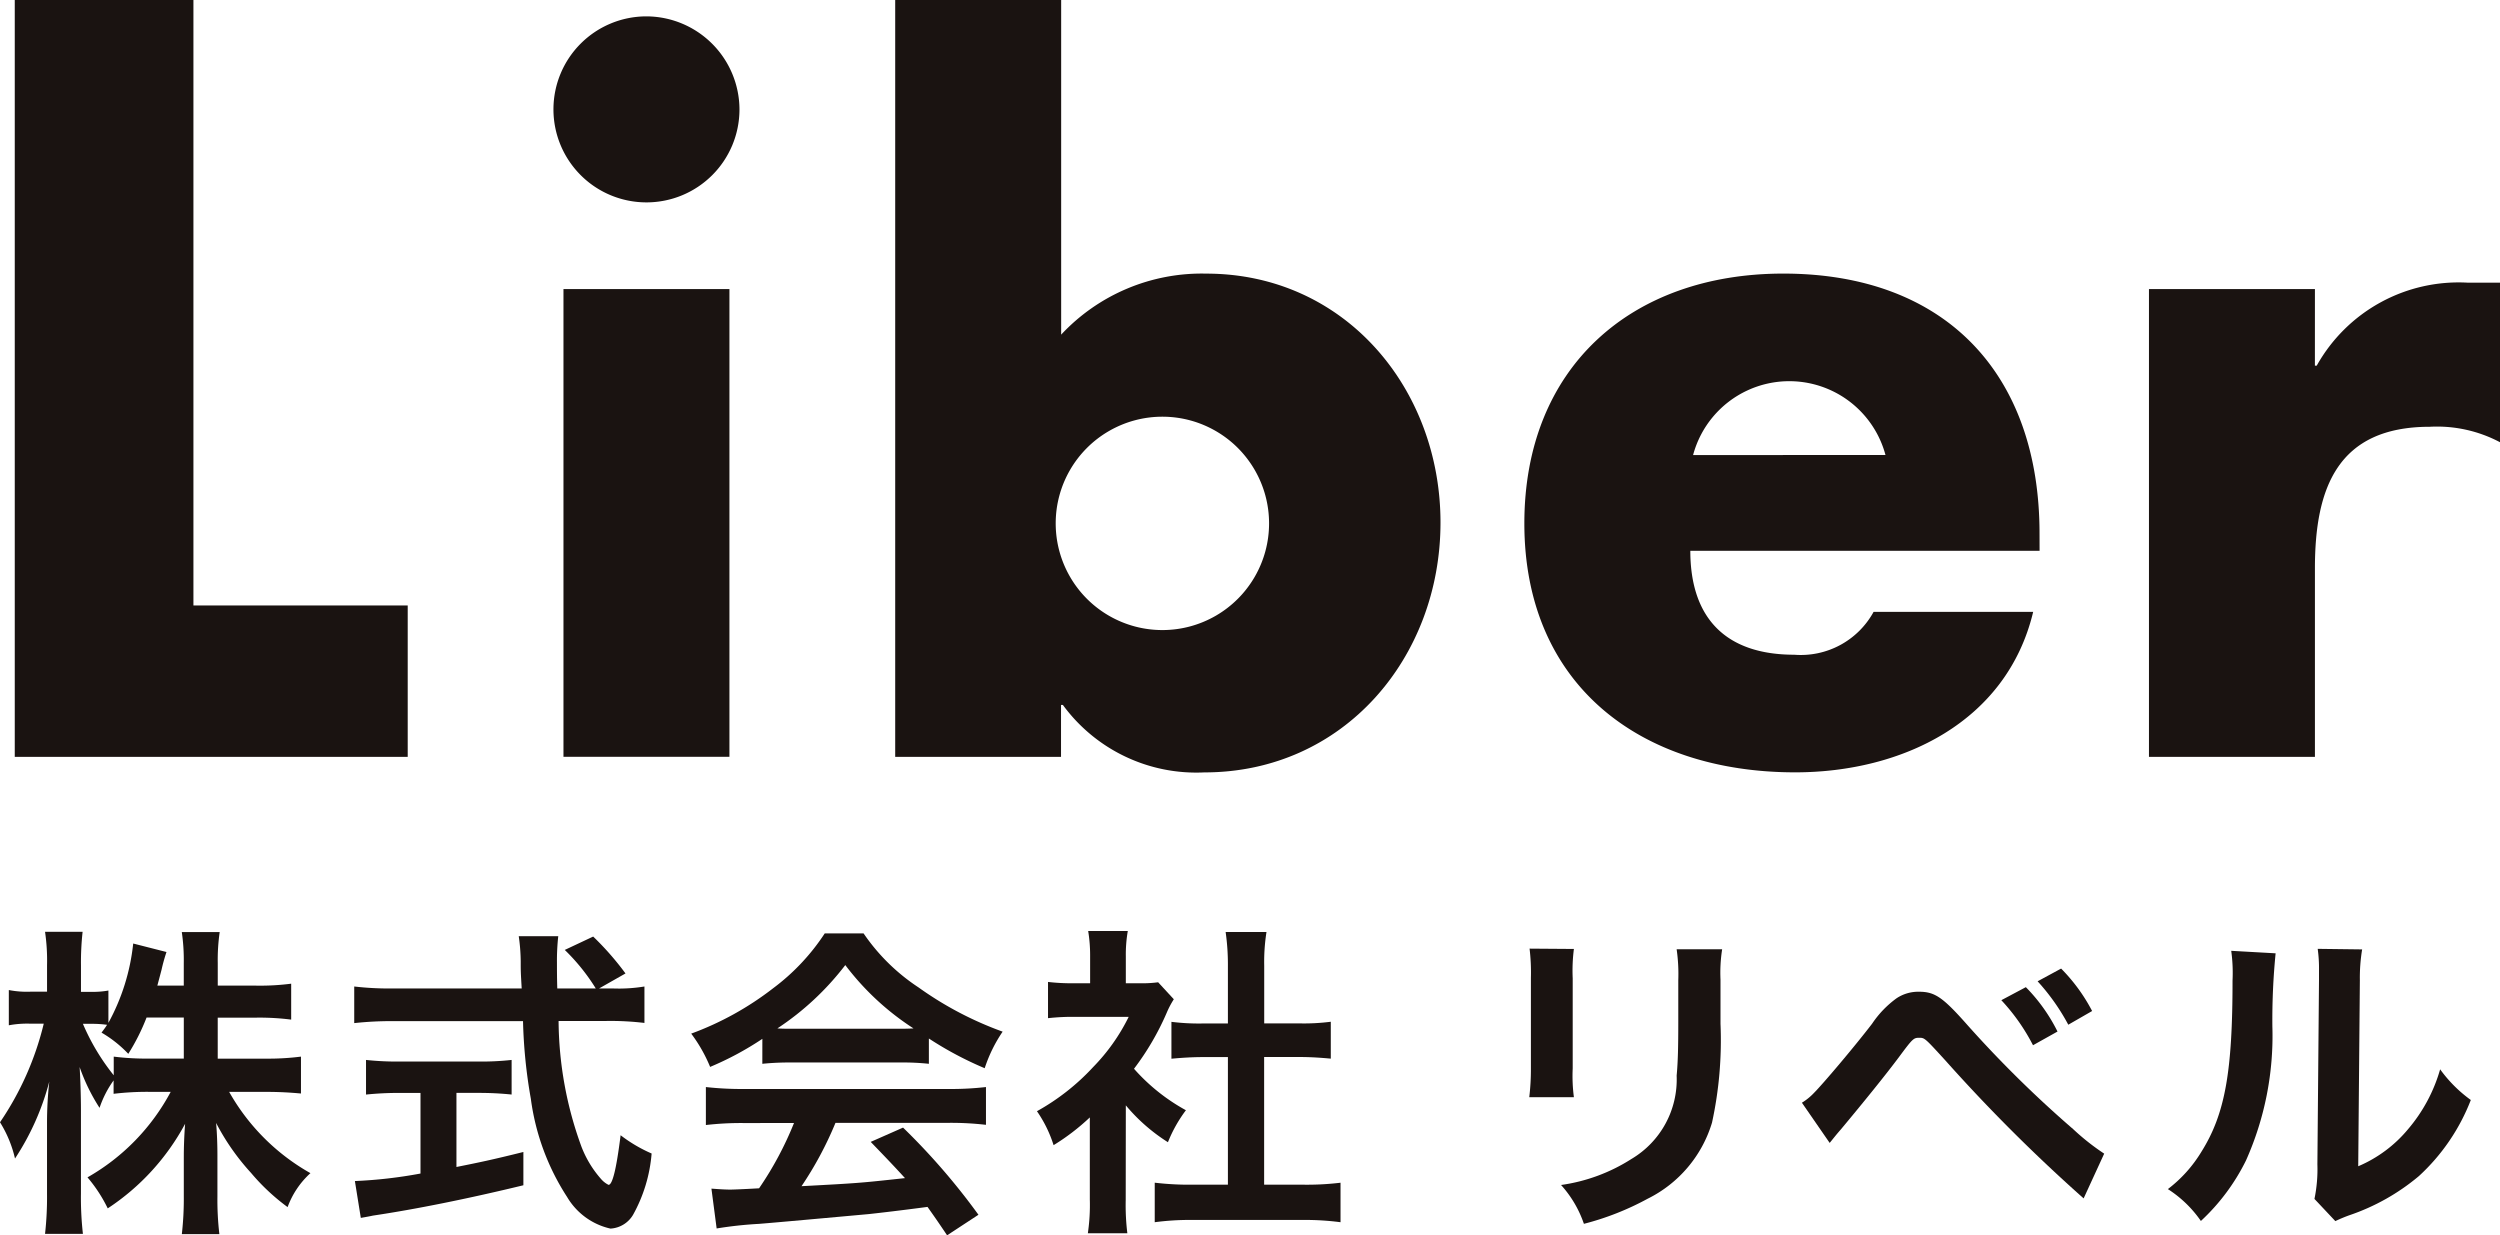
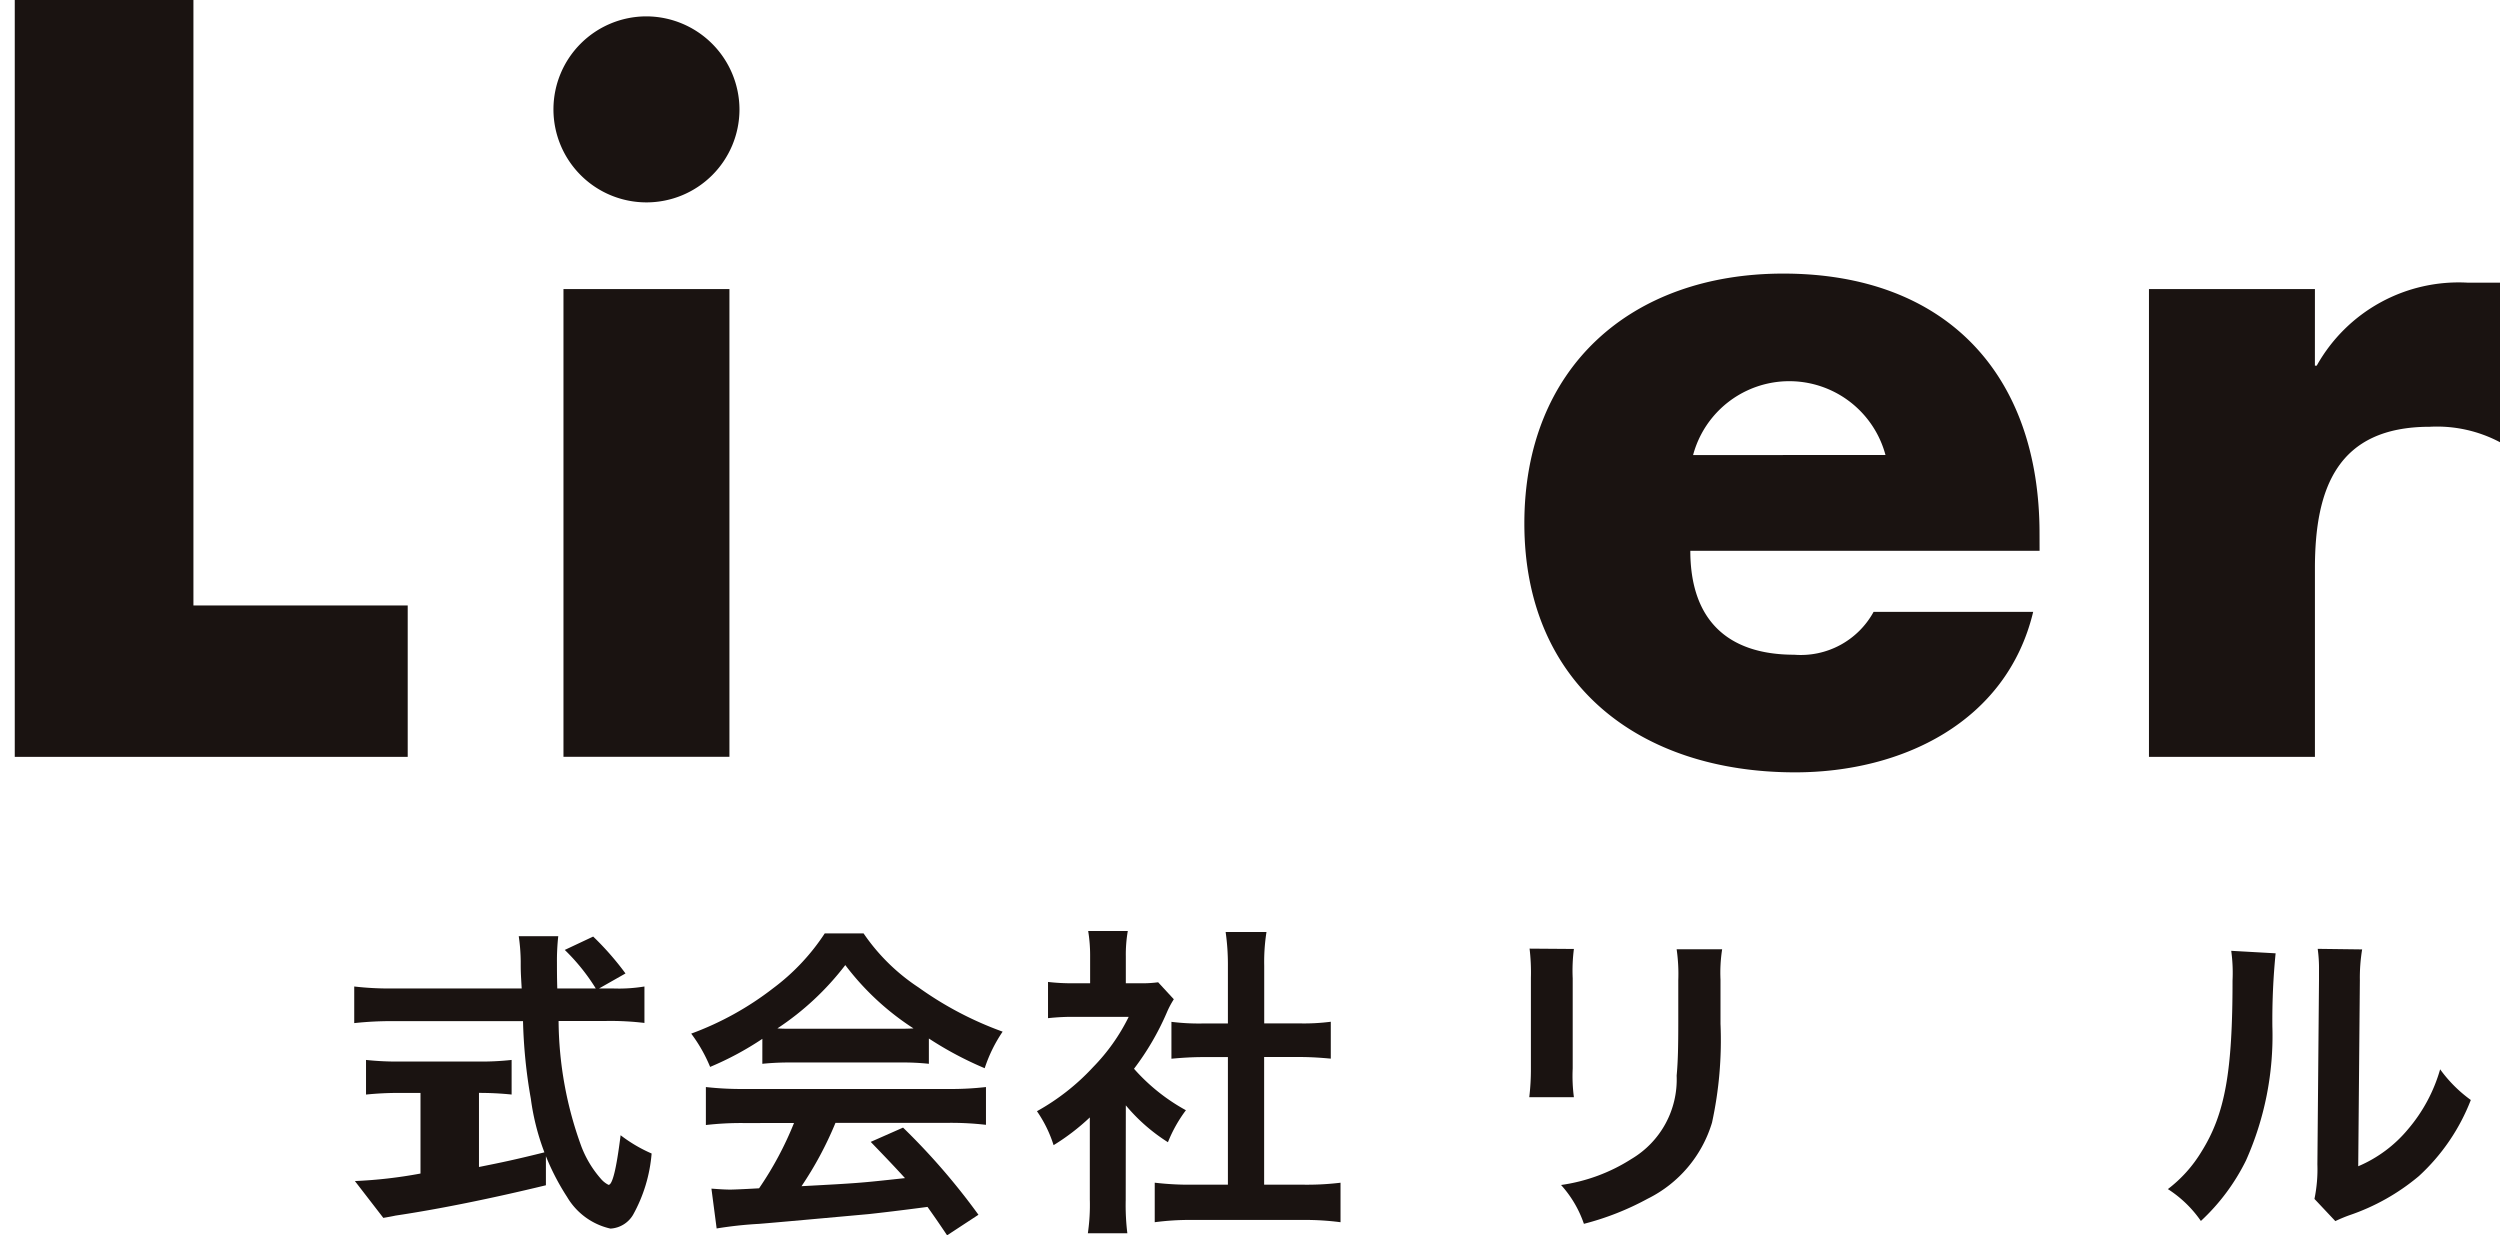
<svg xmlns="http://www.w3.org/2000/svg" width="90.125" height="44.531" viewBox="0 0 90.125 44.531">
  <defs>
    <clipPath id="clip-path">
      <rect id="長方形_159" data-name="長方形 159" width="90.125" height="44.531" fill="none" />
    </clipPath>
  </defs>
  <g id="グループ_73" data-name="グループ 73" clip-path="url(#clip-path)">
-     <path id="パス_167" data-name="パス 167" d="M7.849,61.473H9.591A9.317,9.317,0,0,0,10.85,61.4v1.33c-.388-.035-.764-.059-1.27-.059H8.261a7.7,7.7,0,0,0,2.93,2.93,3.09,3.09,0,0,0-.823,1.224A7.573,7.573,0,0,1,9.05,65.592a8.344,8.344,0,0,1-1.259-1.8c.035.4.047.823.047,1.165v1.482A10.715,10.715,0,0,0,7.908,67.8H6.555a11.246,11.246,0,0,0,.071-1.365v-1.4c0-.329.012-.753.047-1.212a8.408,8.408,0,0,1-2.789,3.048,5.257,5.257,0,0,0-.73-1.118,7.724,7.724,0,0,0,3-3.083H5.378a10.078,10.078,0,0,0-1.283.071v-.483a3.716,3.716,0,0,0-.506.989,6.849,6.849,0,0,1-.718-1.471c.024.388.047,1.035.047,1.554v3.012a11.635,11.635,0,0,0,.071,1.447H1.624a11.9,11.9,0,0,0,.071-1.447v-2.53A13.63,13.63,0,0,1,1.777,62.3,9.329,9.329,0,0,1,.541,65.074,4.271,4.271,0,0,0,0,63.767a10.8,10.8,0,0,0,1.577-3.554h-.47a3.574,3.574,0,0,0-.789.058V59a3.379,3.379,0,0,0,.789.059h.589v-.953A7.211,7.211,0,0,0,1.624,56.9H2.978a10.122,10.122,0,0,0-.059,1.212v.953h.353a3.173,3.173,0,0,0,.636-.047v1.165a7.587,7.587,0,0,0,.894-2.86l1.2.306a6.255,6.255,0,0,0-.177.635c-.07.271-.094.354-.153.577h.953v-.812a6.984,6.984,0,0,0-.071-1.118H7.92a6.963,6.963,0,0,0-.07,1.118v.812H9.238a8.724,8.724,0,0,0,1.259-.07v1.295a9.083,9.083,0,0,0-1.259-.071H7.849ZM5.284,59.99A7.575,7.575,0,0,1,4.625,61.3a4.3,4.3,0,0,0-.965-.765c.106-.141.141-.188.2-.282a4.105,4.105,0,0,0-.577-.035H2.989A7.912,7.912,0,0,0,4.1,62.073V61.4a9.454,9.454,0,0,0,1.283.071H6.626V59.99Z" transform="translate(0 -23.309)" fill="#1a1311" />
-     <path id="パス_168" data-name="パス 168" d="M30.954,59.057a5.663,5.663,0,0,0,1.141-.071V60.3a10.28,10.28,0,0,0-1.377-.071H29a13.411,13.411,0,0,0,.824,4.531,3.835,3.835,0,0,0,.706,1.165.865.865,0,0,0,.271.212c.141,0,.282-.565.435-1.789a5.262,5.262,0,0,0,1.118.659,5.438,5.438,0,0,1-.671,2.213,1.013,1.013,0,0,1-.812.494,2.433,2.433,0,0,1-1.565-1.142A8.547,8.547,0,0,1,28,63.035a18.441,18.441,0,0,1-.282-2.8H23.01a12.317,12.317,0,0,0-1.377.071V58.986a10.783,10.783,0,0,0,1.377.071h4.66c-.035-.612-.035-.612-.035-.965a6.767,6.767,0,0,0-.071-.918h1.424a8.057,8.057,0,0,0-.047.953c0,.2,0,.541.012.93h1.388a7.217,7.217,0,0,0-1.118-1.389l1.024-.482a10.4,10.4,0,0,1,1.165,1.33l-.953.541Zm-7.708,3.766a11.39,11.39,0,0,0-1.188.059V61.634a10.576,10.576,0,0,0,1.212.058h2.848a10.134,10.134,0,0,0,1.189-.058v1.247a11.335,11.335,0,0,0-1.177-.059h-.812v2.671c.823-.165,1.283-.259,2.413-.541v1.2c-1.989.482-3.849.859-5.426,1.094-.106.024-.235.047-.435.082L21.657,66a16.748,16.748,0,0,0,2.365-.271V62.823Z" transform="translate(-8.863 -23.423)" fill="#1a1311" />
+     <path id="パス_168" data-name="パス 168" d="M30.954,59.057a5.663,5.663,0,0,0,1.141-.071V60.3a10.28,10.28,0,0,0-1.377-.071H29a13.411,13.411,0,0,0,.824,4.531,3.835,3.835,0,0,0,.706,1.165.865.865,0,0,0,.271.212c.141,0,.282-.565.435-1.789a5.262,5.262,0,0,0,1.118.659,5.438,5.438,0,0,1-.671,2.213,1.013,1.013,0,0,1-.812.494,2.433,2.433,0,0,1-1.565-1.142A8.547,8.547,0,0,1,28,63.035a18.441,18.441,0,0,1-.282-2.8H23.01a12.317,12.317,0,0,0-1.377.071V58.986a10.783,10.783,0,0,0,1.377.071h4.66c-.035-.612-.035-.612-.035-.965a6.767,6.767,0,0,0-.071-.918h1.424a8.057,8.057,0,0,0-.047.953c0,.2,0,.541.012.93h1.388a7.217,7.217,0,0,0-1.118-1.389l1.024-.482a10.4,10.4,0,0,1,1.165,1.33l-.953.541Zm-7.708,3.766a11.39,11.39,0,0,0-1.188.059V61.634a10.576,10.576,0,0,0,1.212.058h2.848a10.134,10.134,0,0,0,1.189-.058v1.247a11.335,11.335,0,0,0-1.177-.059v2.671c.823-.165,1.283-.259,2.413-.541v1.2c-1.989.482-3.849.859-5.426,1.094-.106.024-.235.047-.435.082L21.657,66a16.748,16.748,0,0,0,2.365-.271V62.823Z" transform="translate(-8.863 -23.423)" fill="#1a1311" />
    <path id="パス_169" data-name="パス 169" d="M44.775,60.8a11.08,11.08,0,0,1-1.883,1.012,5.436,5.436,0,0,0-.682-1.2,10.981,10.981,0,0,0,2.954-1.636,7.755,7.755,0,0,0,1.86-1.977h1.4a7.148,7.148,0,0,0,1.989,1.953,12.451,12.451,0,0,0,3.024,1.589,5.24,5.24,0,0,0-.647,1.318,12.554,12.554,0,0,1-2.012-1.071V61.7a8.909,8.909,0,0,0-1.059-.047H45.786a9.378,9.378,0,0,0-1.012.047Zm-.647,3.036a11,11,0,0,0-1.389.071V62.538a11.666,11.666,0,0,0,1.389.07h7.331a11.181,11.181,0,0,0,1.377-.07V63.9a10.92,10.92,0,0,0-1.377-.071H47.411a12.794,12.794,0,0,1-1.224,2.283C48.27,66,48.27,66,49.917,65.821c-.377-.411-.577-.623-1.236-1.306L49.847,64a24.1,24.1,0,0,1,2.718,3.142l-1.13.741c-.388-.577-.506-.741-.706-1.024-.976.129-1.683.212-2.118.259-1.165.106-3.5.318-3.966.353a14.164,14.164,0,0,0-1.518.165L42.939,66.2c.318.024.518.035.682.035.083,0,.436-.012,1.036-.047a12.193,12.193,0,0,0,1.259-2.354Zm5.578-3.4c.188,0,.294,0,.518-.012a9.594,9.594,0,0,1-2.459-2.283,10.059,10.059,0,0,1-2.448,2.283c.2.012.271.012.483.012Z" transform="translate(-17.292 -23.35)" fill="#1a1311" />
    <path id="パス_170" data-name="パス 170" d="M66.525,66.552a8.326,8.326,0,0,0,.059,1.2H65.16a7.074,7.074,0,0,0,.071-1.224V63.575a7.956,7.956,0,0,1-1.306,1,4.557,4.557,0,0,0-.6-1.224,8.112,8.112,0,0,0,2.024-1.589,6.994,6.994,0,0,0,1.283-1.812H64.712a8.029,8.029,0,0,0-.988.047V58.691a7.16,7.16,0,0,0,.93.047h.588v-.989a5.456,5.456,0,0,0-.07-.894H66.6a5,5,0,0,0-.071.918v.965h.483a4.27,4.27,0,0,0,.682-.035l.565.612a3.26,3.26,0,0,0-.259.494,9.652,9.652,0,0,1-1.176,2.012,6.949,6.949,0,0,0,1.871,1.495,5.014,5.014,0,0,0-.648,1.153,6.463,6.463,0,0,1-1.518-1.329ZM71.515,66h1.412a10.064,10.064,0,0,0,1.342-.071v1.424a9.728,9.728,0,0,0-1.342-.082H68.9a9.551,9.551,0,0,0-1.329.082V65.928A10.631,10.631,0,0,0,68.926,66h1.283V61.4h-.883c-.4,0-.777.024-1.153.059v-1.33a7.922,7.922,0,0,0,1.153.059h.883V58.114a8.388,8.388,0,0,0-.082-1.224H71.6a6.931,6.931,0,0,0-.082,1.224v2.071h1.247a7.632,7.632,0,0,0,1.153-.059v1.33c-.377-.035-.741-.059-1.153-.059H71.515Z" transform="translate(-25.943 -23.292)" fill="#1a1311" />
    <path id="パス_171" data-name="パス 171" d="M95,57.943A6.117,6.117,0,0,0,94.957,59V62.25A5.8,5.8,0,0,0,95,63.286H93.391a8.468,8.468,0,0,0,.059-1.06V58.99a7.3,7.3,0,0,0-.048-1.059Zm5.344.012a5.516,5.516,0,0,0-.059,1.094v1.589a13.958,13.958,0,0,1-.306,3.566,4.509,4.509,0,0,1-2.318,2.742,9.985,9.985,0,0,1-2.3.906,4.019,4.019,0,0,0-.824-1.4,6.339,6.339,0,0,0,2.542-.941,3.328,3.328,0,0,0,1.625-3c.047-.506.059-1.024.059-1.965V59.073a6.236,6.236,0,0,0-.059-1.118Z" transform="translate(-38.261 -23.733)" fill="#1a1311" />
-     <path id="パス_172" data-name="パス 172" d="M110.04,63.984a2.1,2.1,0,0,0,.424-.342c.341-.341,1.494-1.706,2.106-2.506a3.632,3.632,0,0,1,.883-.918,1.412,1.412,0,0,1,.8-.235c.576,0,.859.188,1.753,1.2a41.038,41.038,0,0,0,3.813,3.754,8.429,8.429,0,0,0,1.118.883l-.741,1.613a60.261,60.261,0,0,1-4.978-4.966c-.753-.824-.753-.824-.953-.824s-.235.035-.717.683-1.283,1.636-2.107,2.624c-.176.2-.235.282-.4.483Zm8.073-4.166a6.219,6.219,0,0,1,1.141,1.6l-.883.494a7.158,7.158,0,0,0-1.142-1.624Zm1.53,1.354a7.666,7.666,0,0,0-1.106-1.565l.847-.459a6.32,6.32,0,0,1,1.118,1.53Z" transform="translate(-45.081 -24.231)" fill="#1a1311" />
    <path id="パス_173" data-name="パス 173" d="M136.274,58.1a24.477,24.477,0,0,0-.117,2.636,11.018,11.018,0,0,1-.953,4.836,7.491,7.491,0,0,1-1.624,2.177A4.193,4.193,0,0,0,132.39,66.6a4.829,4.829,0,0,0,1.213-1.353c.847-1.354,1.118-2.871,1.118-6.166a5.89,5.89,0,0,0-.047-1.071Zm3.119-.141a6.307,6.307,0,0,0-.082,1.118l-.059,6.7a4.736,4.736,0,0,0,1.8-1.341,5.756,5.756,0,0,0,1.153-2.154,4.9,4.9,0,0,0,1.106,1.106,7.3,7.3,0,0,1-1.871,2.742,7.772,7.772,0,0,1-2.506,1.412,5.267,5.267,0,0,0-.507.212l-.753-.8a5.3,5.3,0,0,0,.106-1.247l.058-6.638v-.353a5.087,5.087,0,0,0-.047-.777Z" transform="translate(-54.238 -23.733)" fill="#1a1311" />
    <path id="パス_174" data-name="パス 174" d="M7.341,21.827h7.725v5.457H.9V0H7.341Z" transform="translate(-0.368 0)" fill="#1a1311" />
    <path id="パス_175" data-name="パス 175" d="M40.505,4.355A3.353,3.353,0,1,1,37.152,1a3.367,3.367,0,0,1,3.353,3.353m-.362,23.339H34.16V10.831h5.983Z" transform="translate(-13.847 -0.41)" fill="#1a1311" />
-     <path id="パス_176" data-name="パス 176" d="M54.669,0h5.983V12.064a6.929,6.929,0,0,1,5.227-2.2c5,0,8.448,4.142,8.448,8.974,0,4.865-3.484,9.007-8.514,9.007a5.961,5.961,0,0,1-5.1-2.433h-.066v1.874H54.669Zm5.786,18.868a3.846,3.846,0,0,0,7.692,0,3.846,3.846,0,0,0-7.692,0" transform="translate(-22.397 0)" fill="#1a1311" />
    <path id="パス_177" data-name="パス 177" d="M111.665,26.7H99.074c0,2.433,1.282,3.747,3.747,3.747a2.992,2.992,0,0,0,2.86-1.545h5.753c-.953,3.978-4.734,5.785-8.58,5.785-5.588,0-9.763-3.155-9.763-8.974,0-5.621,3.846-9.006,9.335-9.006,5.851,0,9.237,3.616,9.237,9.368Zm-5.555-3.452a3.59,3.59,0,0,0-6.936,0Z" transform="translate(-38.138 -6.844)" fill="#1a1311" />
    <path id="パス_178" data-name="パス 178" d="M137.215,20.254h.066a5.861,5.861,0,0,1,5.457-2.991h1.151v5.752a4.849,4.849,0,0,0-2.531-.558c-3.32,0-4.142,2.2-4.142,5.1v6.8h-5.983V17.493h5.983Z" transform="translate(-53.763 -7.072)" fill="#1a1311" />
  </g>
</svg>